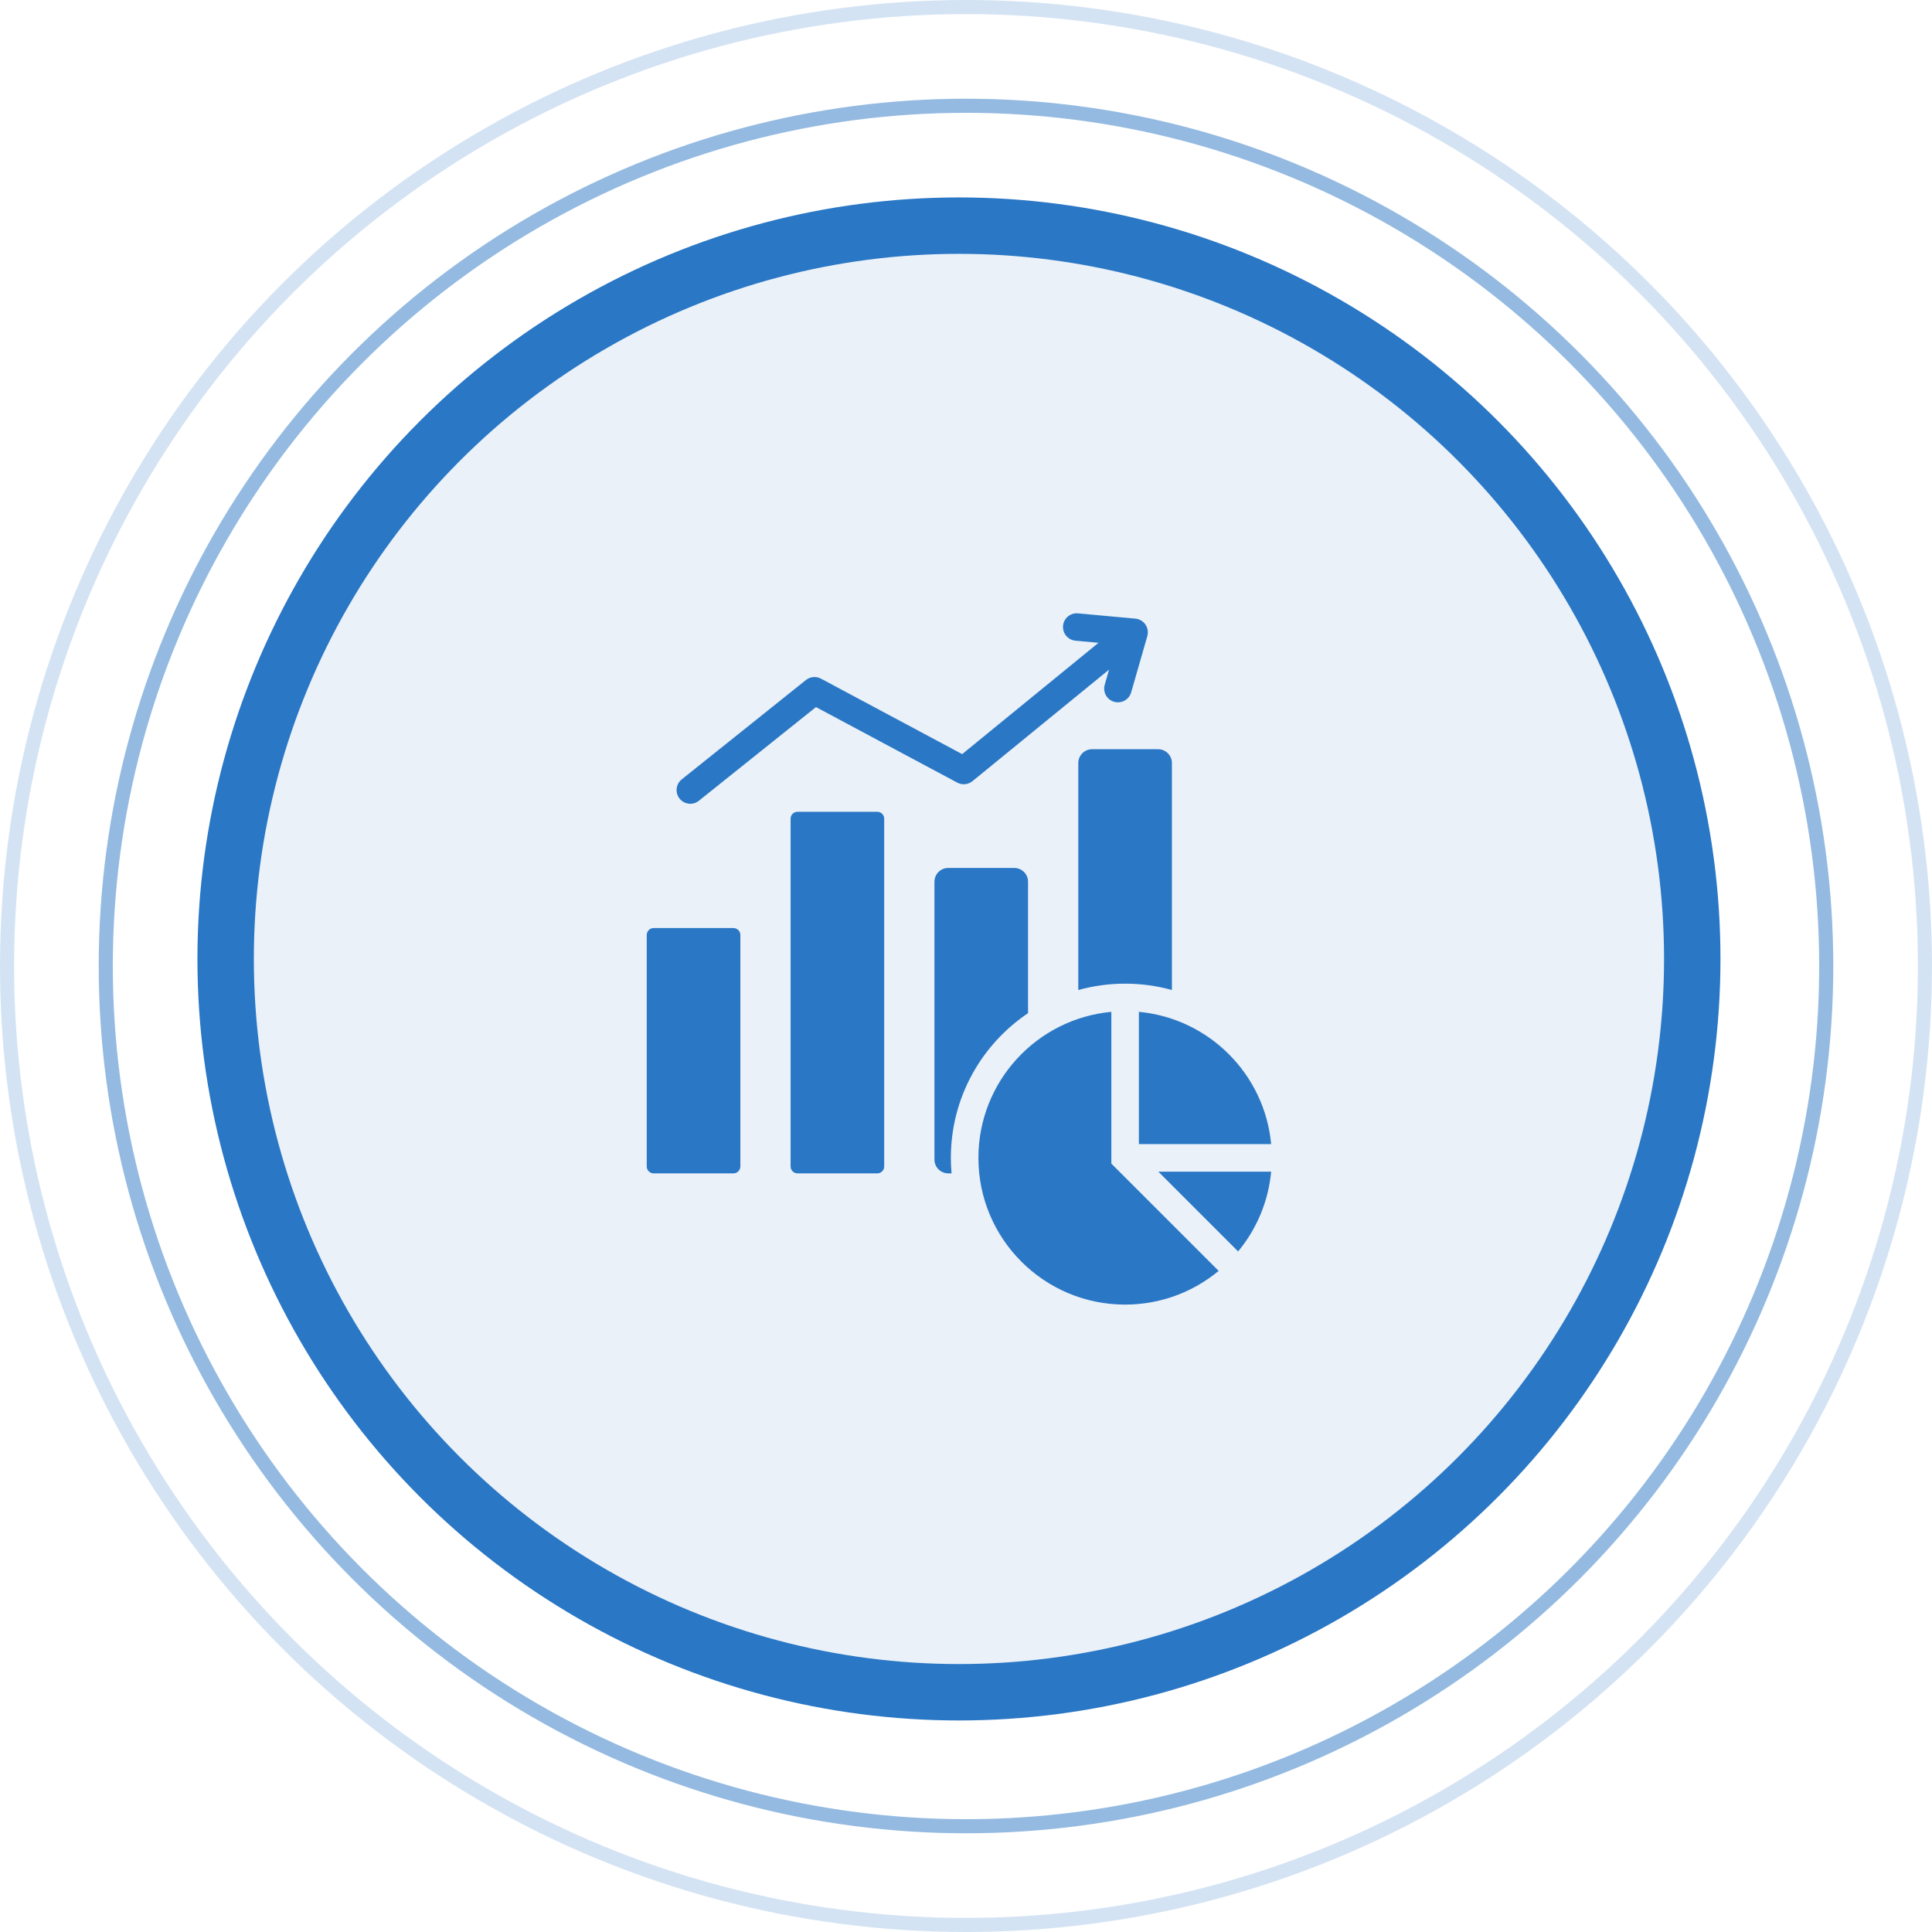
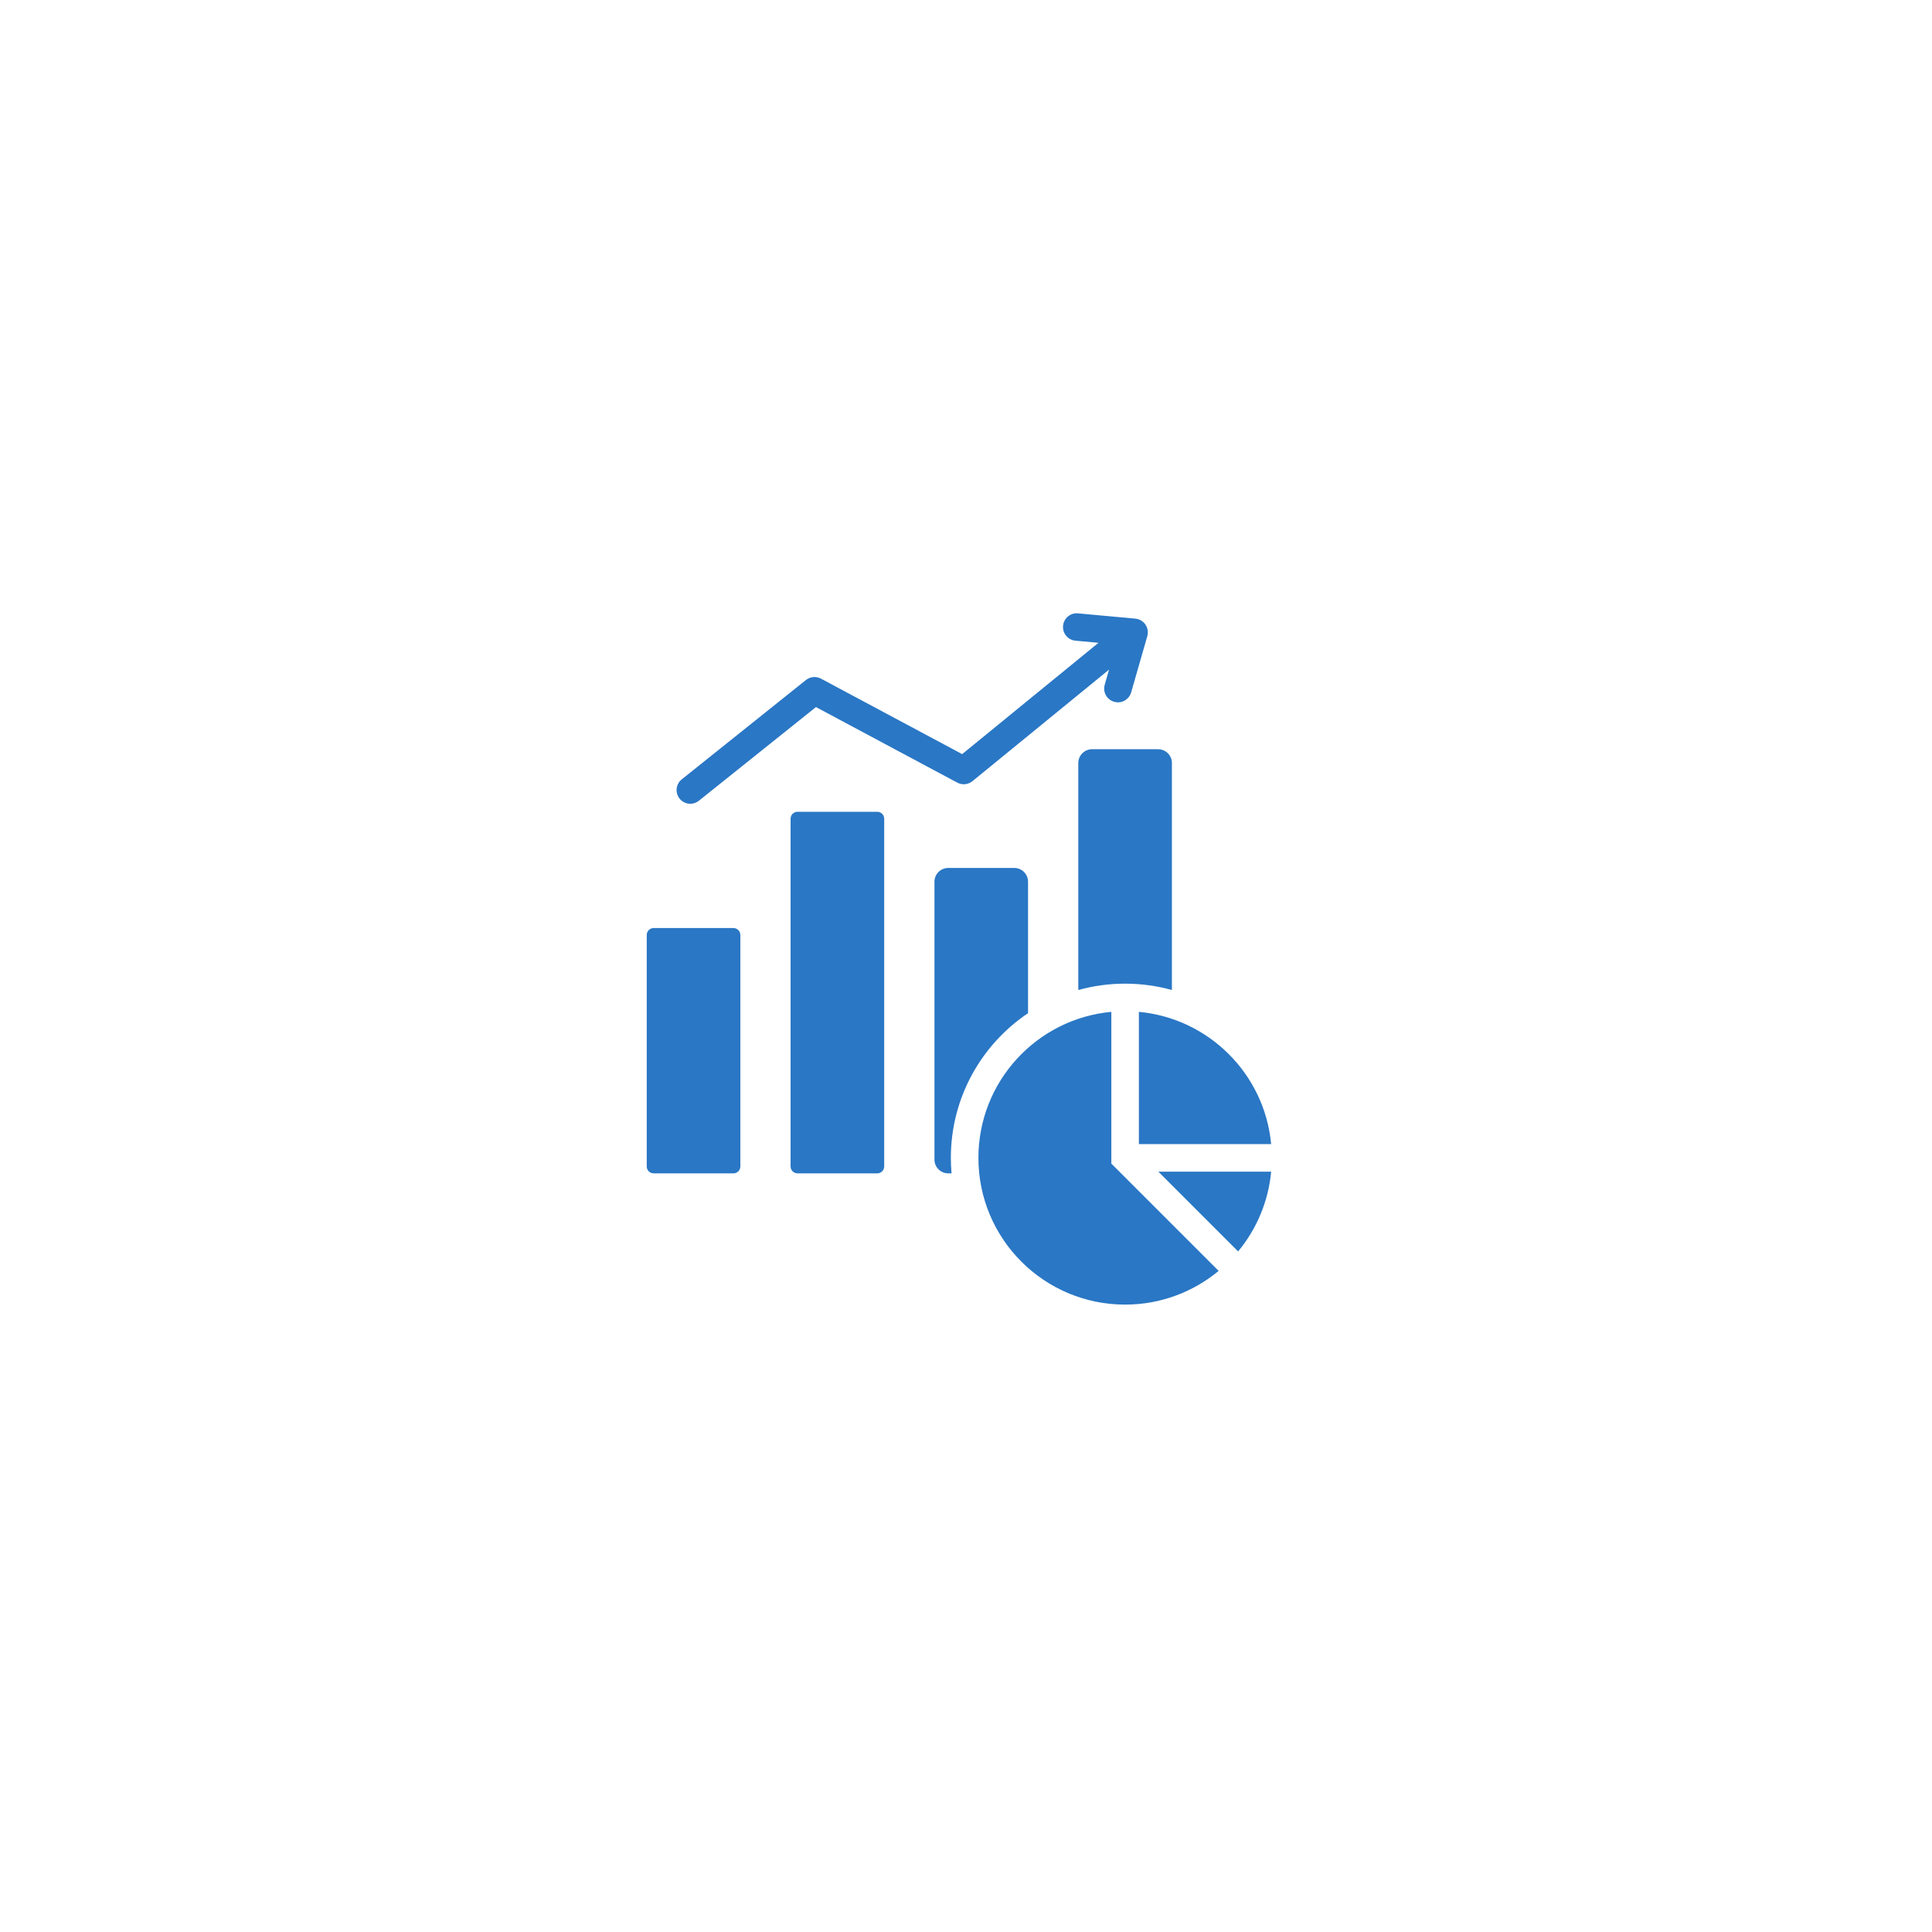
<svg xmlns="http://www.w3.org/2000/svg" width="137" height="137" viewBox="0 0 137 137" fill="none">
-   <circle cx="68.5" cy="68.5" r="68" stroke="#2A77C5" stroke-opacity="0.2" />
-   <circle cx="68.5" cy="68.5" r="61" stroke="#2A77C5" stroke-opacity="0.5" />
-   <circle cx="68" cy="68" r="52" fill="#2A77C5" fill-opacity="0.1" stroke="#2A77C5" stroke-width="4" />
  <path fill-rule="evenodd" clip-rule="evenodd" d="M49.556 56.783C49.136 57.118 48.525 57.05 48.19 56.631C47.855 56.211 47.923 55.6 48.343 55.265L57.15 48.221C57.463 47.971 57.882 47.946 58.214 48.123L58.214 48.122L68.228 53.475L77.895 45.582L76.263 45.432C75.728 45.383 75.333 44.91 75.382 44.375C75.43 43.84 75.903 43.446 76.438 43.494L80.508 43.868C81.044 43.917 81.438 44.39 81.39 44.925C81.384 44.987 81.373 45.046 81.356 45.104L81.359 45.104L80.212 49.094C80.065 49.612 79.525 49.913 79.007 49.765C78.489 49.618 78.188 49.078 78.335 48.56L78.645 47.483L68.956 55.395L68.955 55.394C68.661 55.634 68.24 55.688 67.884 55.498L57.862 50.14L49.556 56.783ZM46.35 65.809H52.01C52.279 65.809 52.499 66.029 52.499 66.298V82.716C52.499 82.985 52.279 83.204 52.01 83.204H46.35C46.081 83.204 45.861 82.985 45.861 82.716V66.298C45.861 66.029 46.081 65.809 46.35 65.809ZM56.55 57.565H62.211C62.48 57.565 62.699 57.784 62.699 58.053V82.716C62.699 82.985 62.48 83.204 62.211 83.204H56.55C56.281 83.204 56.062 82.985 56.062 82.716V58.053C56.062 57.784 56.281 57.565 56.55 57.565ZM67.475 83.204H67.239C66.701 83.204 66.263 82.766 66.263 82.228V62.524C66.263 61.986 66.701 61.547 67.239 61.547H71.924C72.461 61.547 72.9 61.986 72.9 62.524V71.844C69.599 74.063 67.426 77.831 67.426 82.107C67.426 82.477 67.444 82.843 67.475 83.204ZM83.101 70.203V54.105C83.101 53.567 82.662 53.128 82.124 53.128H77.44C76.902 53.128 76.463 53.567 76.463 54.105V70.203C77.519 69.909 78.632 69.752 79.782 69.752C80.932 69.752 82.045 69.909 83.101 70.203ZM80.759 71.751C85.724 72.213 89.676 76.165 90.139 81.131H80.759V71.751ZM90.139 83.084C89.939 85.223 89.093 87.175 87.796 88.74L82.14 83.084H90.139ZM86.415 90.121L78.806 82.512V71.751C73.519 72.243 69.38 76.692 69.38 82.107C69.38 87.853 74.037 92.51 79.782 92.51C82.303 92.51 84.615 91.613 86.415 90.121Z" fill="#2A77C5" />
</svg>